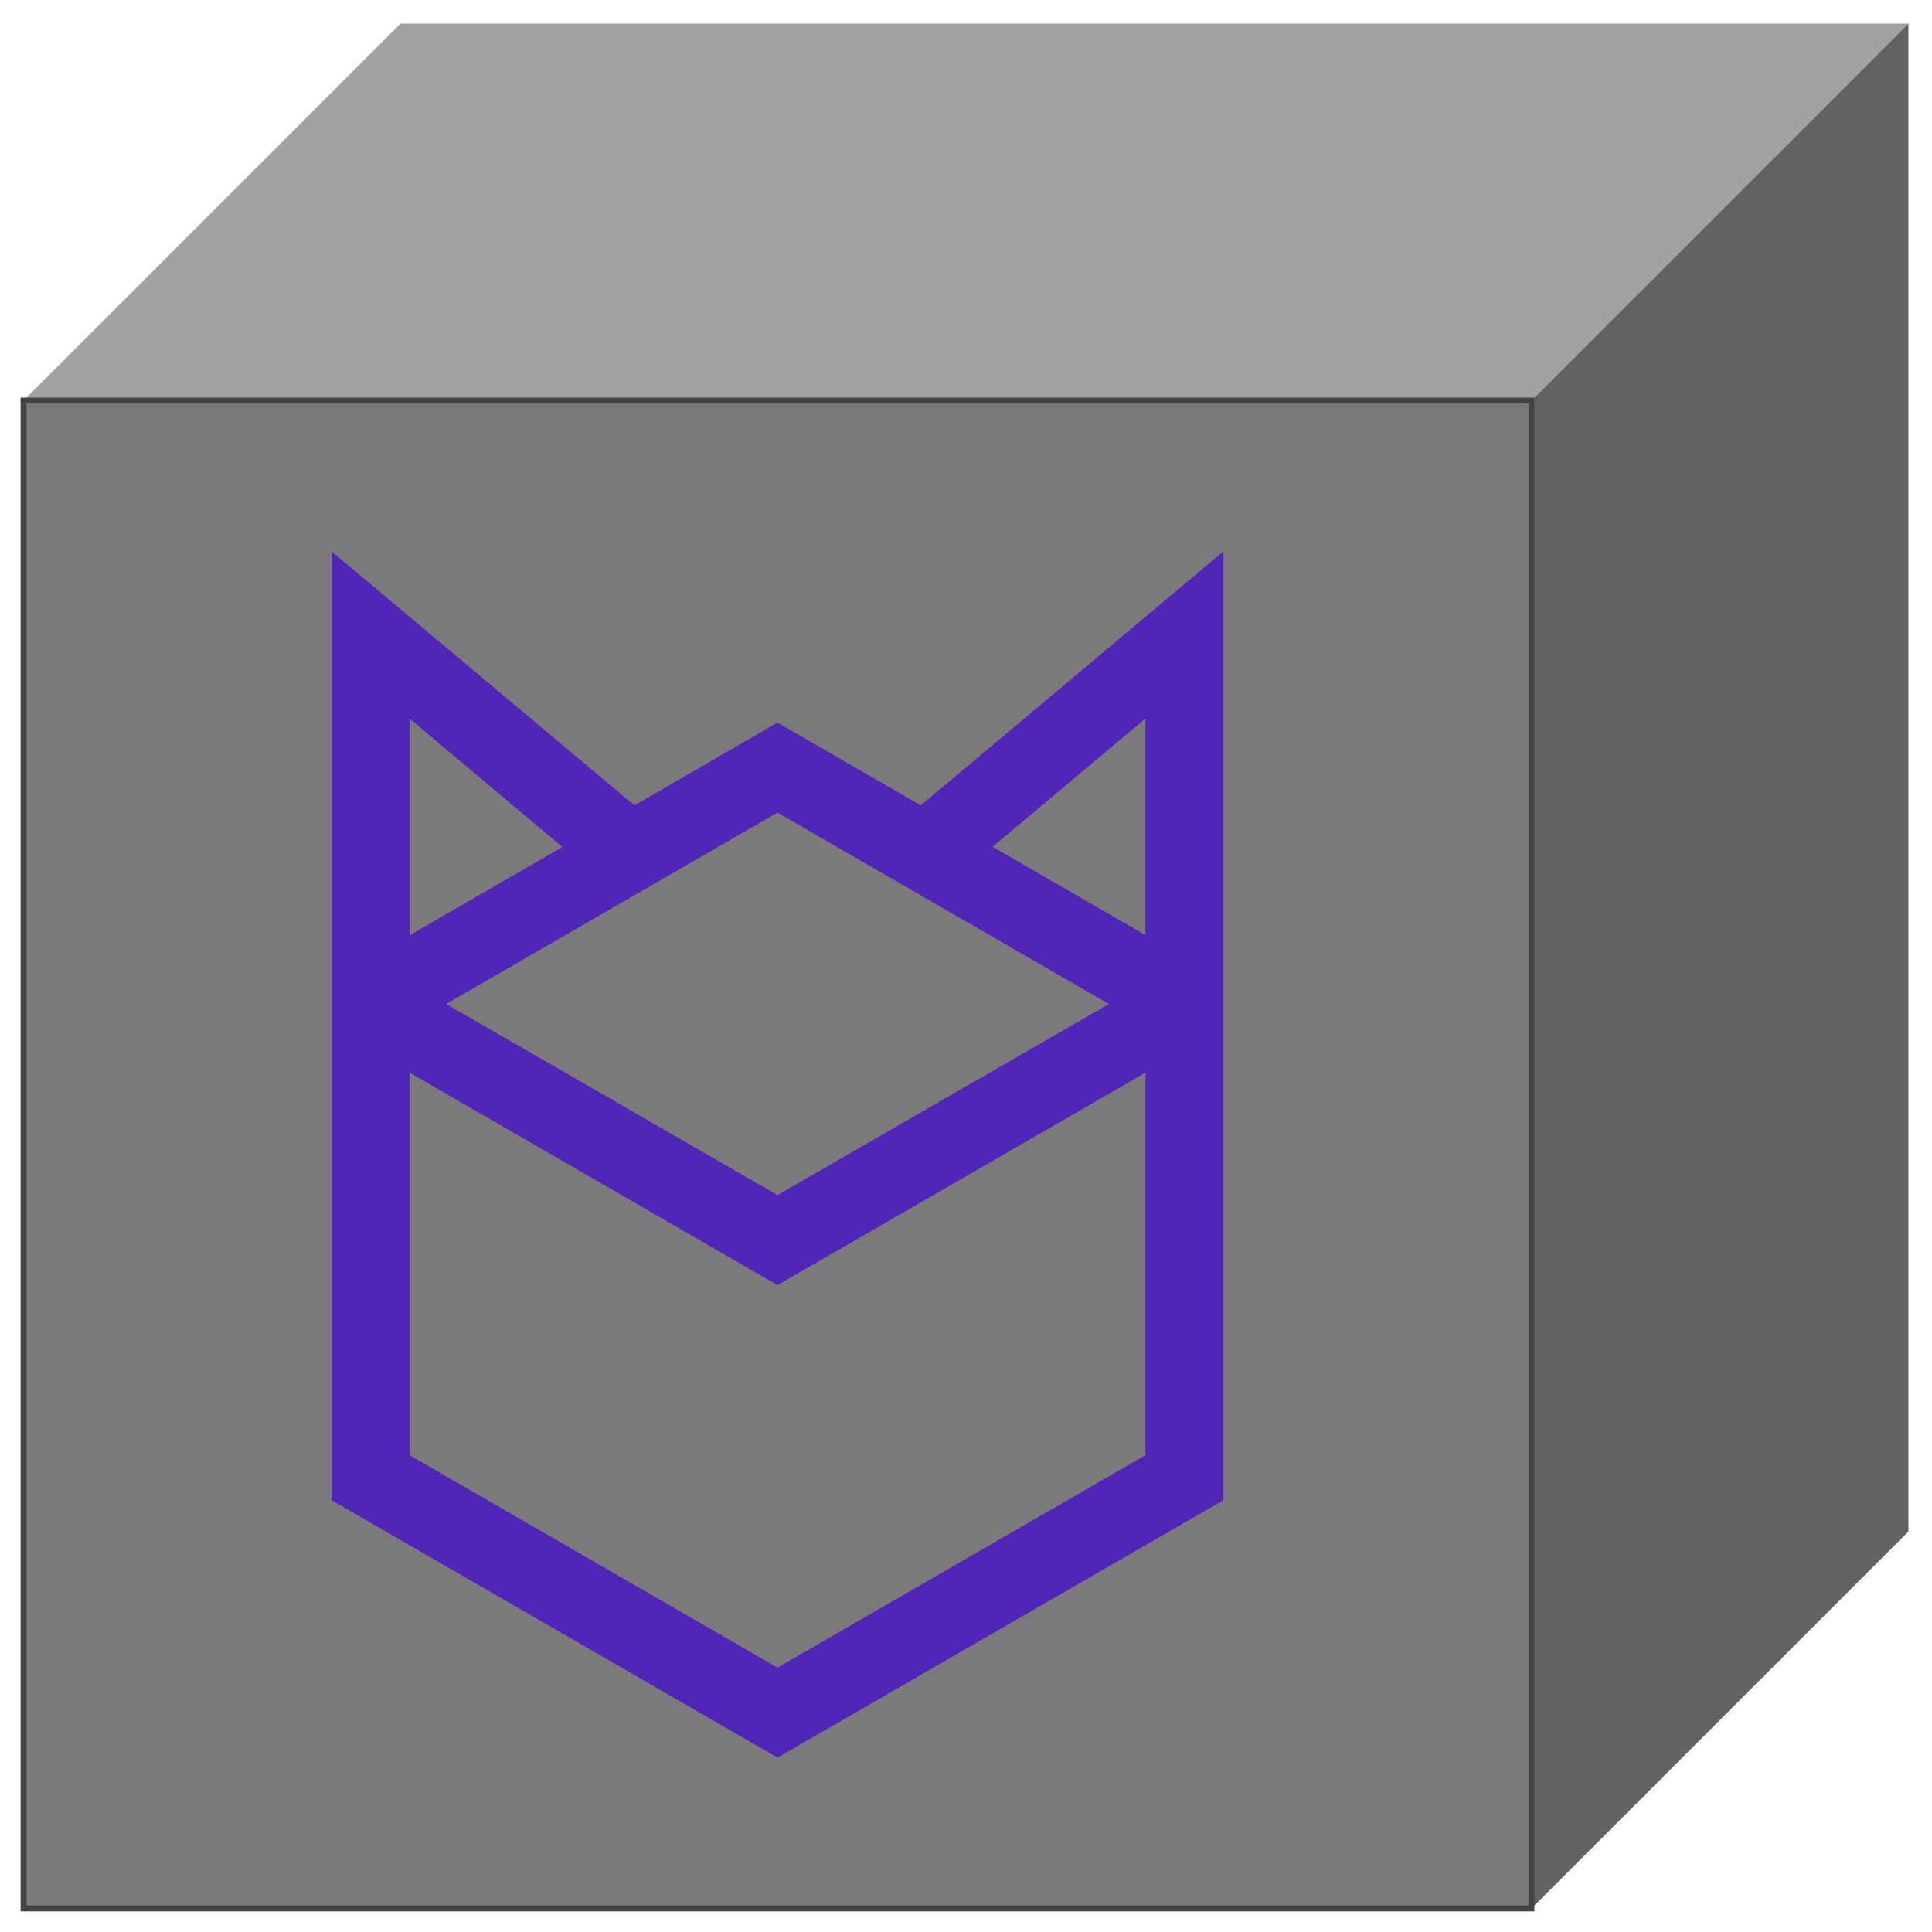
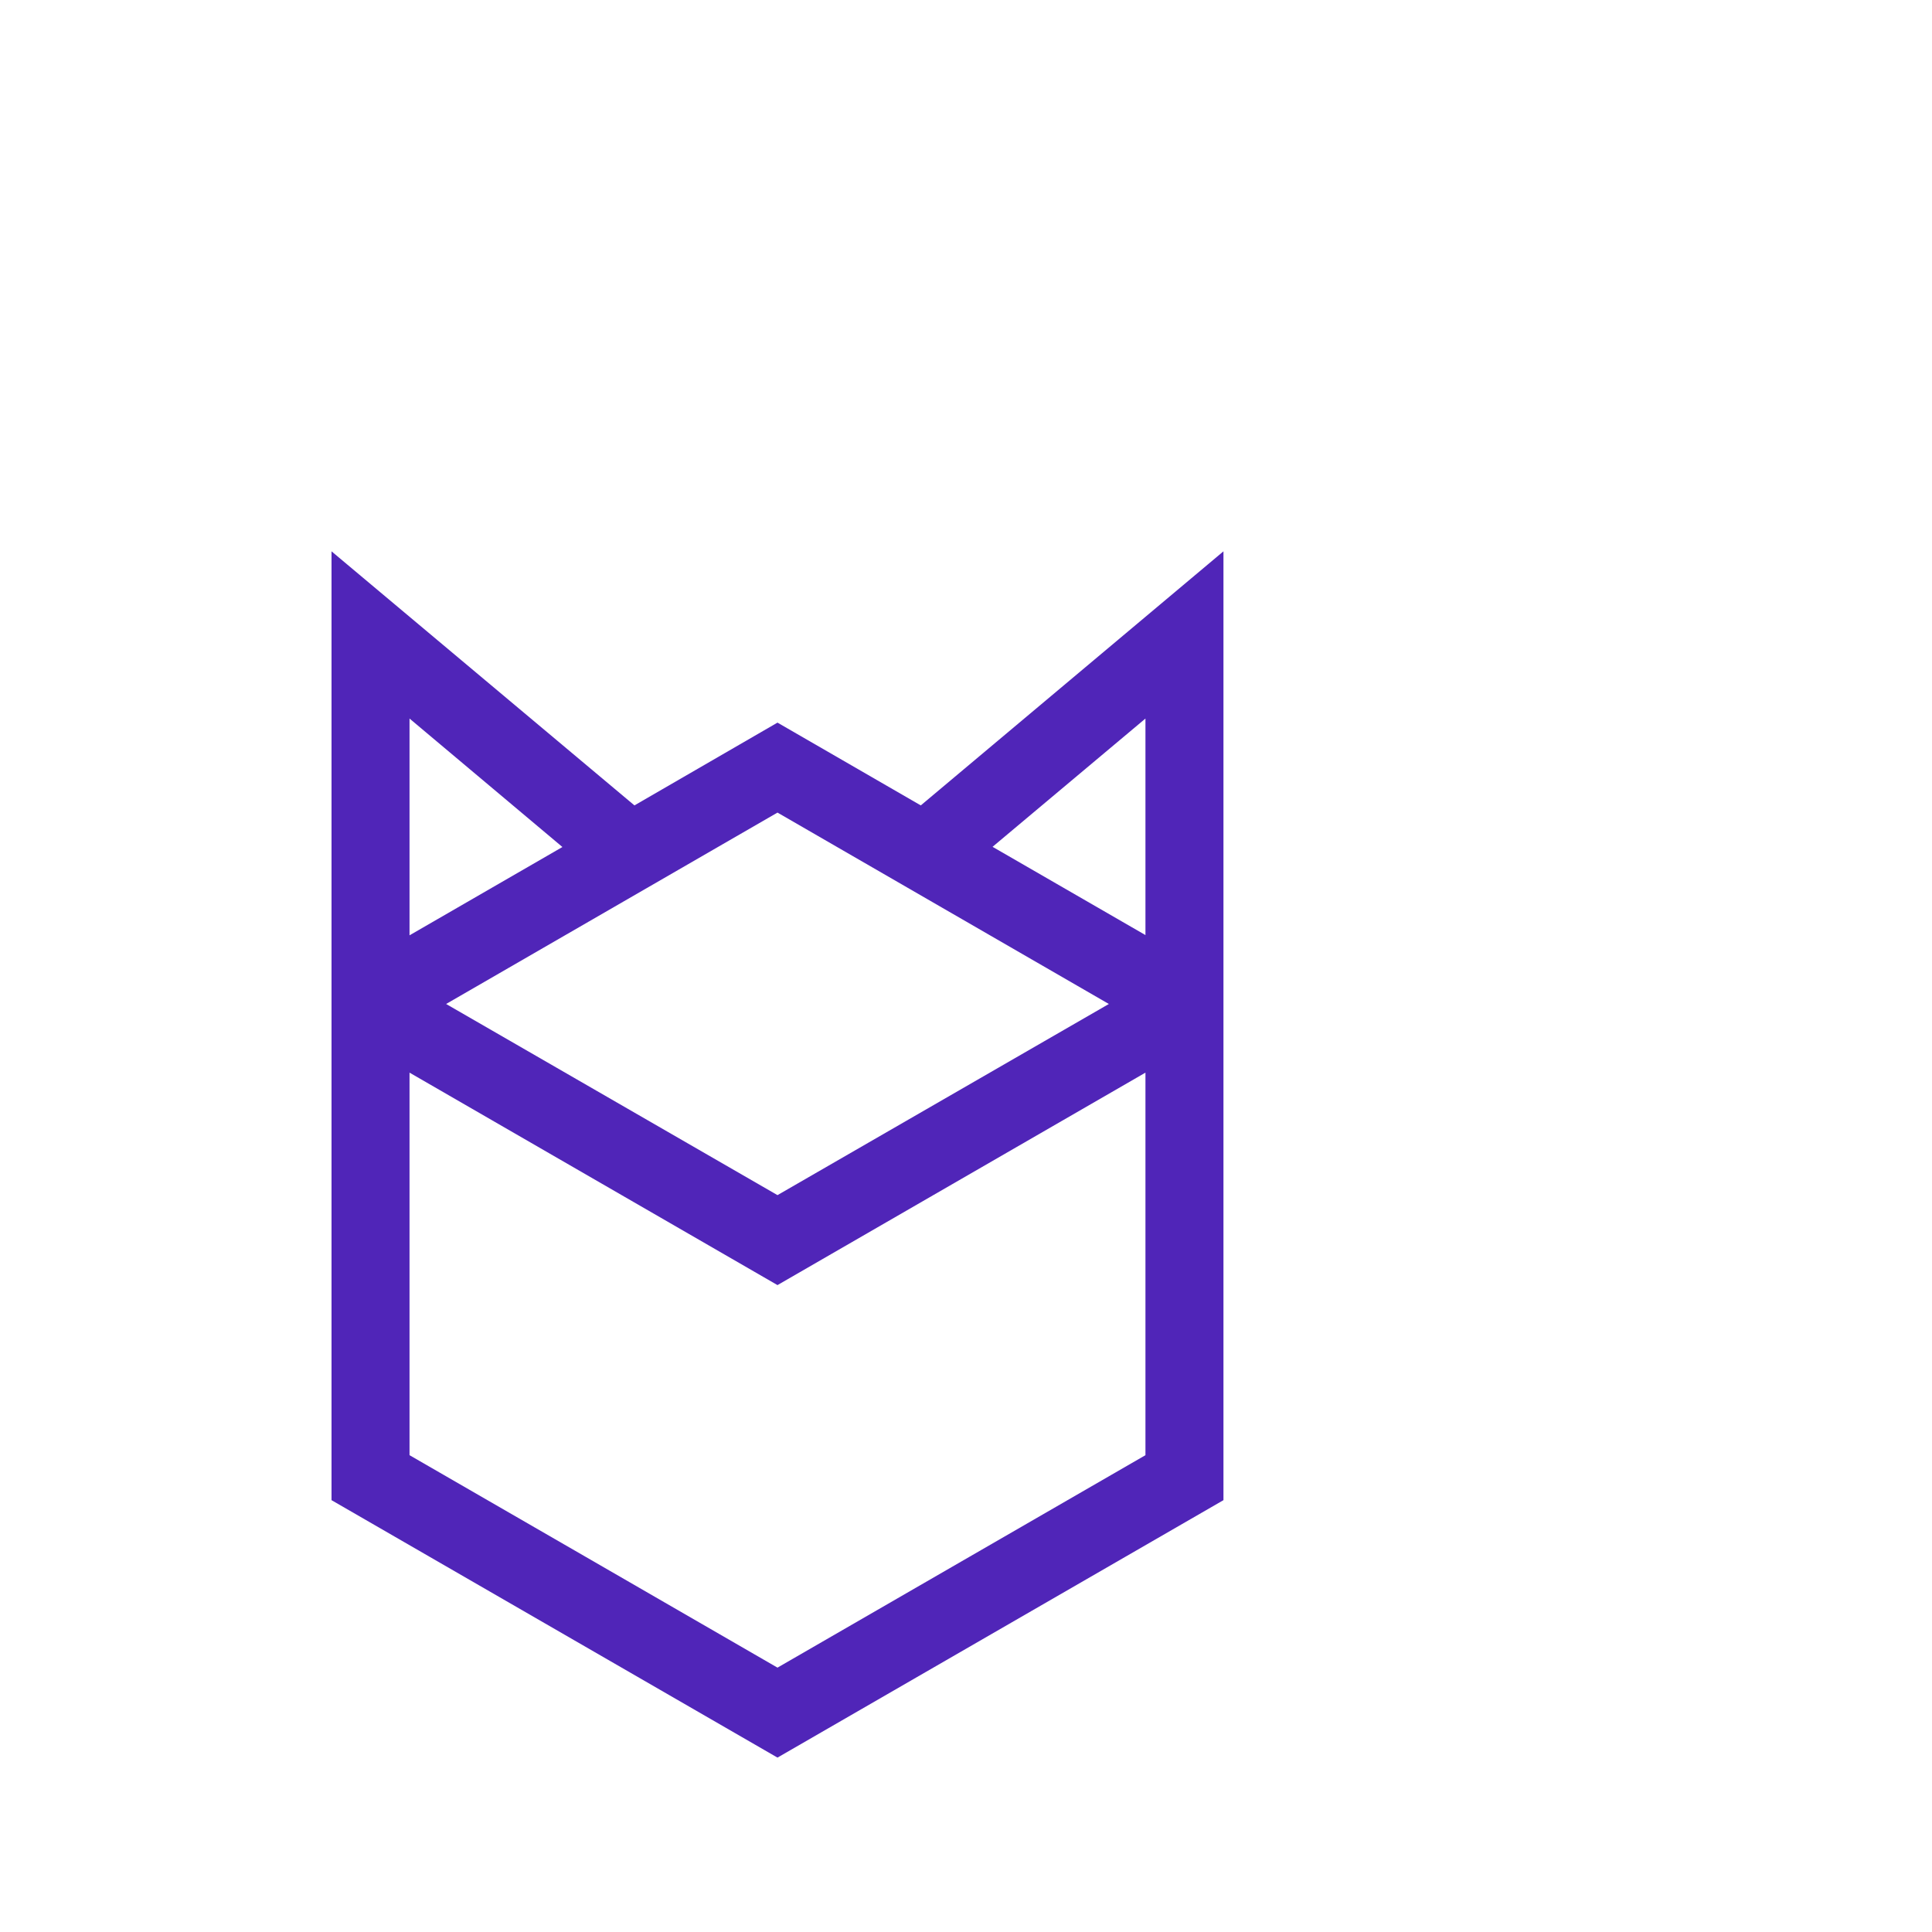
<svg xmlns="http://www.w3.org/2000/svg" width="328" height="328" viewBox="0 0 328 328">
  <g>
-     <polygon points="4,68 68,4 324,4 260,68" fill="#a2a2a2" />
-     <polygon points="260,68 324,4 324,260 260,324" fill="#626262" />
-     <rect x="4" y="68" width="256" height="256" fill="#7a7a7a" stroke="#444" />
    <g transform="translate(29.6,93.6) scale(8.533,8.533)">
-       <path fill-rule="evenodd" clip-rule="evenodd" d="M14.851 5.055L12 3.408L9.154 5.055L3.127 0V18.878L12 24L20.873 18.878V0L14.851 5.055ZM12 5.198L18.593 9.006L12 12.809L5.407 9.006L12 5.198ZM7.721 5.883L4.679 7.64V3.327L7.721 5.883ZM19.321 17.983C19.321 17.983 12.371 21.996 12 22.21C11.6 21.977 4.679 17.983 4.679 17.983V10.372L12 14.599L19.321 10.372V17.983ZM19.321 7.635L16.279 5.879L19.321 3.327V7.635Z" fill="#5025B8" />
+       <path fill-rule="evenodd" clip-rule="evenodd" d="M14.851 5.055L12 3.408L9.154 5.055L3.127 0V18.878L12 24L20.873 18.878V0L14.851 5.055ZM12 5.198L18.593 9.006L12 12.809L5.407 9.006L12 5.198ZM7.721 5.883L4.679 7.64V3.327L7.721 5.883ZM19.321 17.983C19.321 17.983 12.371 21.996 12 22.21C11.6 21.977 4.679 17.983 4.679 17.983V10.372L12 14.599L19.321 10.372V17.983M19.321 7.635L16.279 5.879L19.321 3.327V7.635Z" fill="#5025B8" />
    </g>
  </g>
</svg>